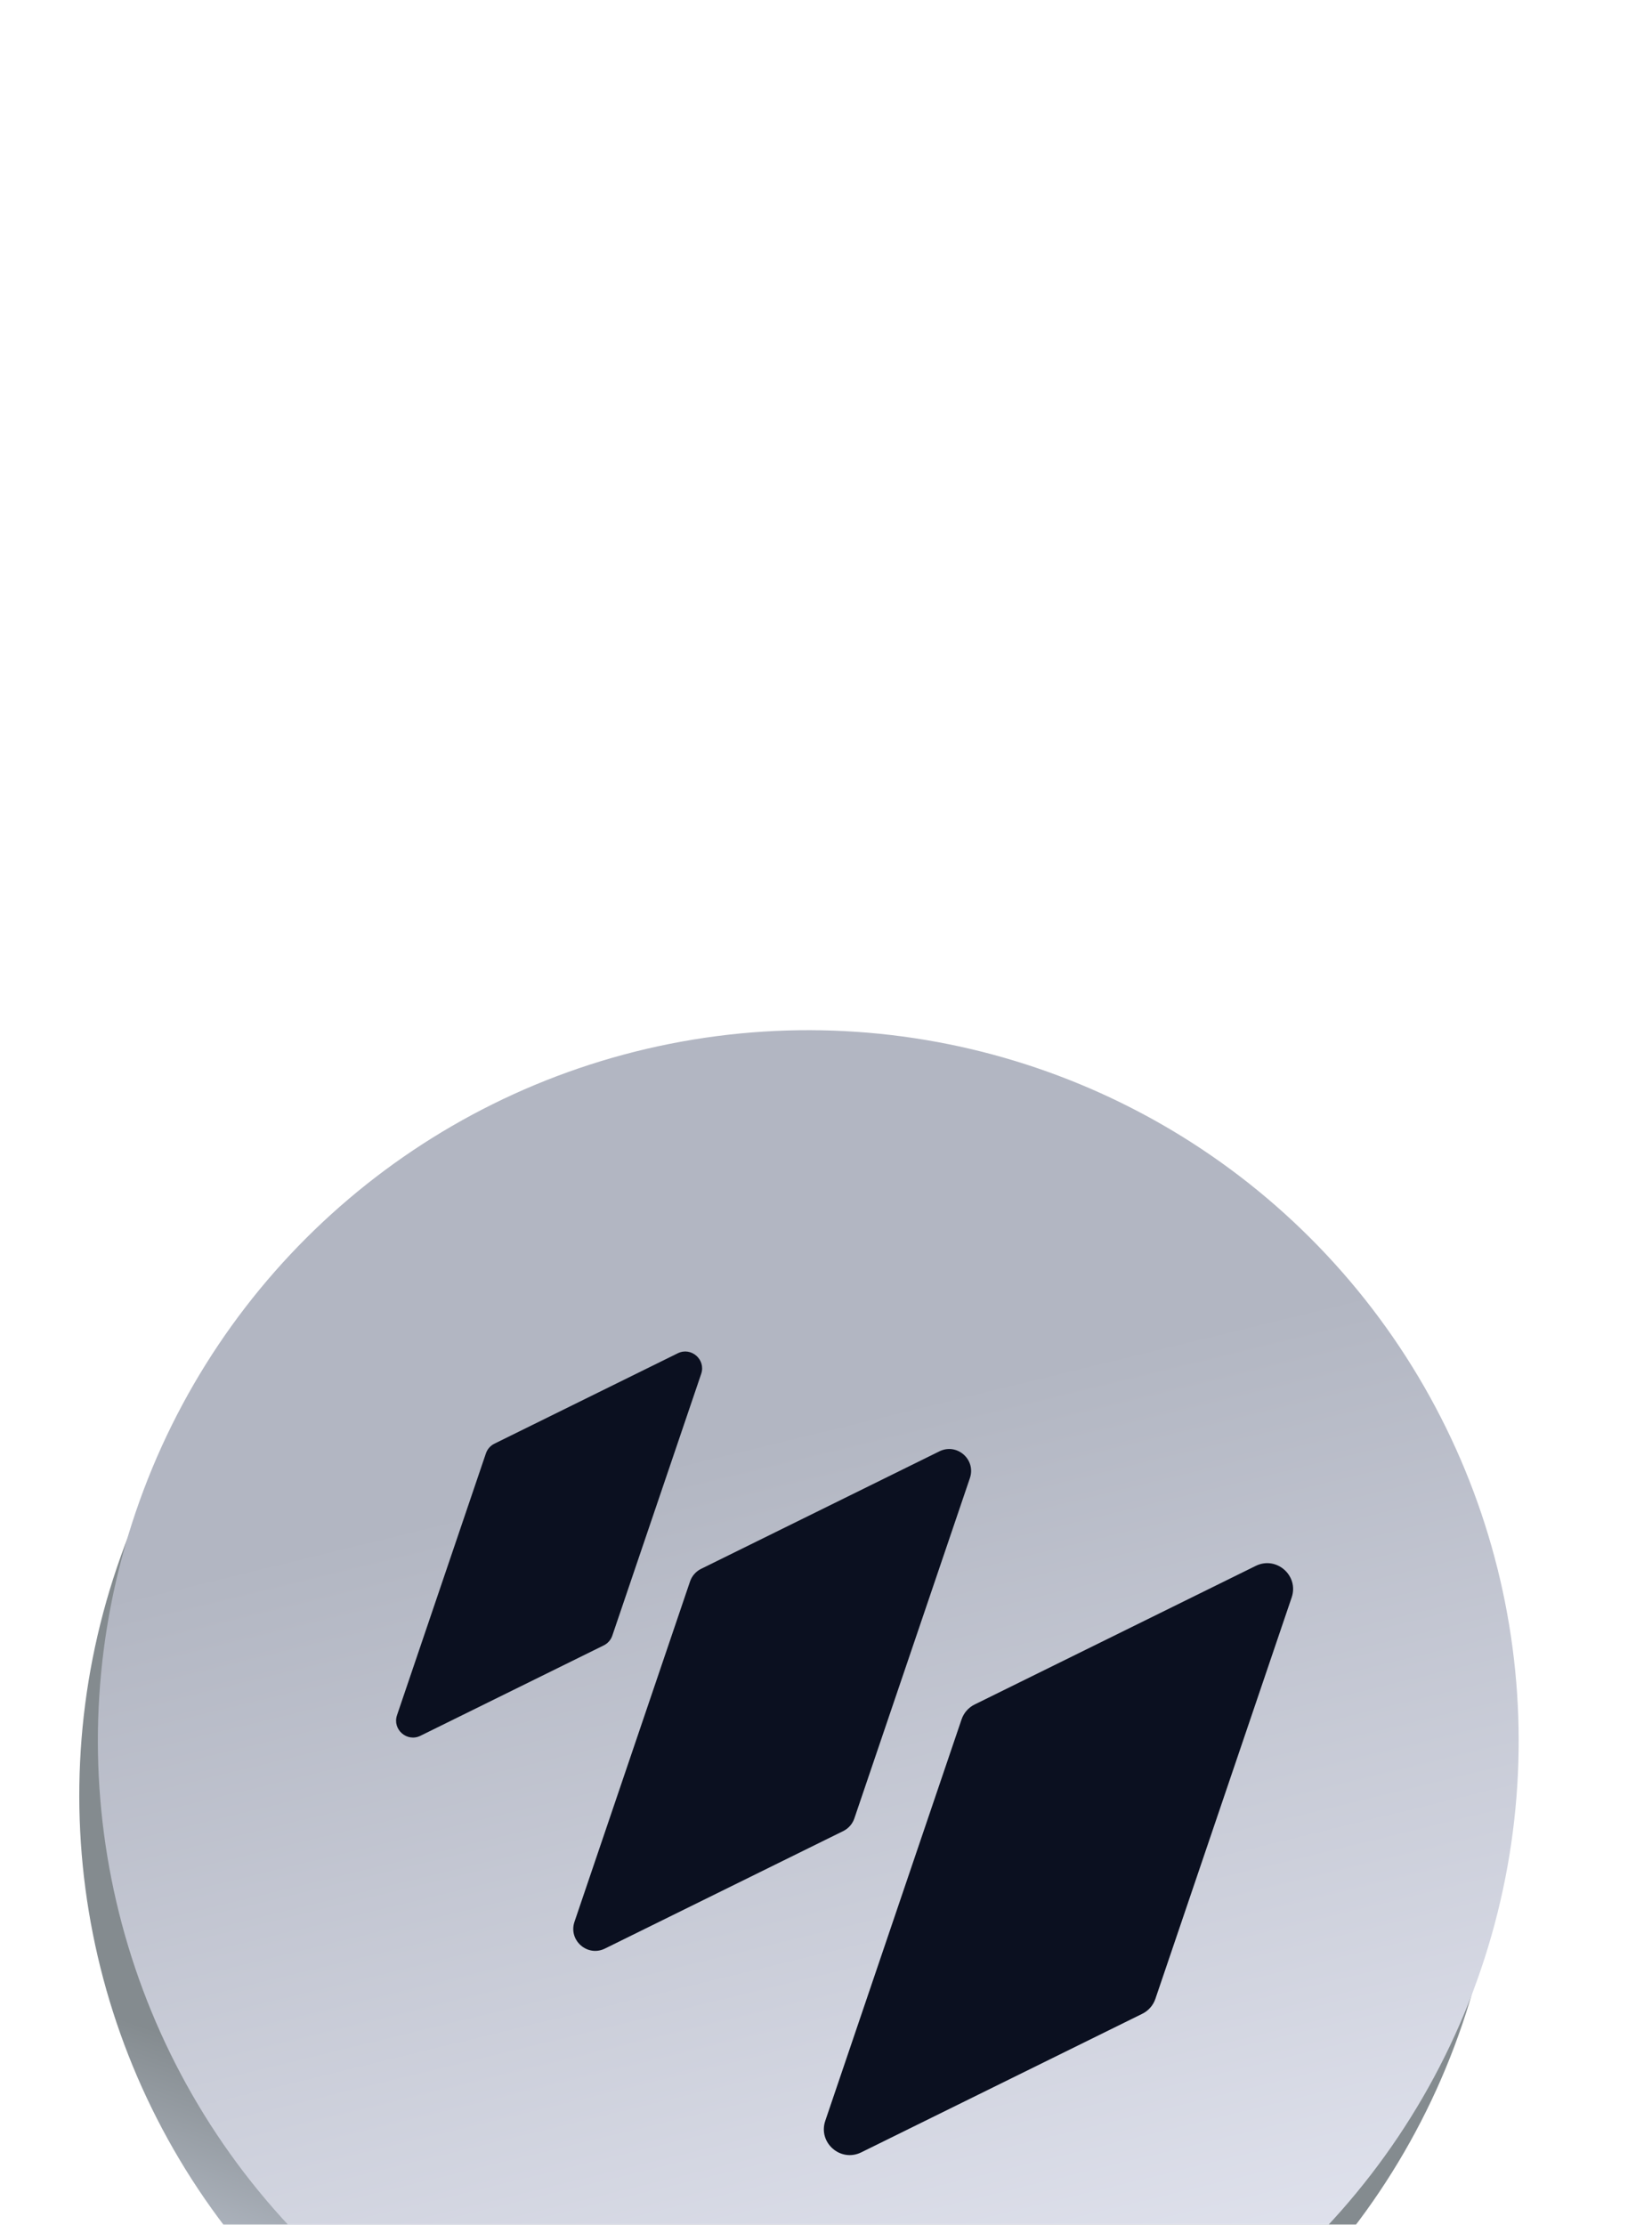
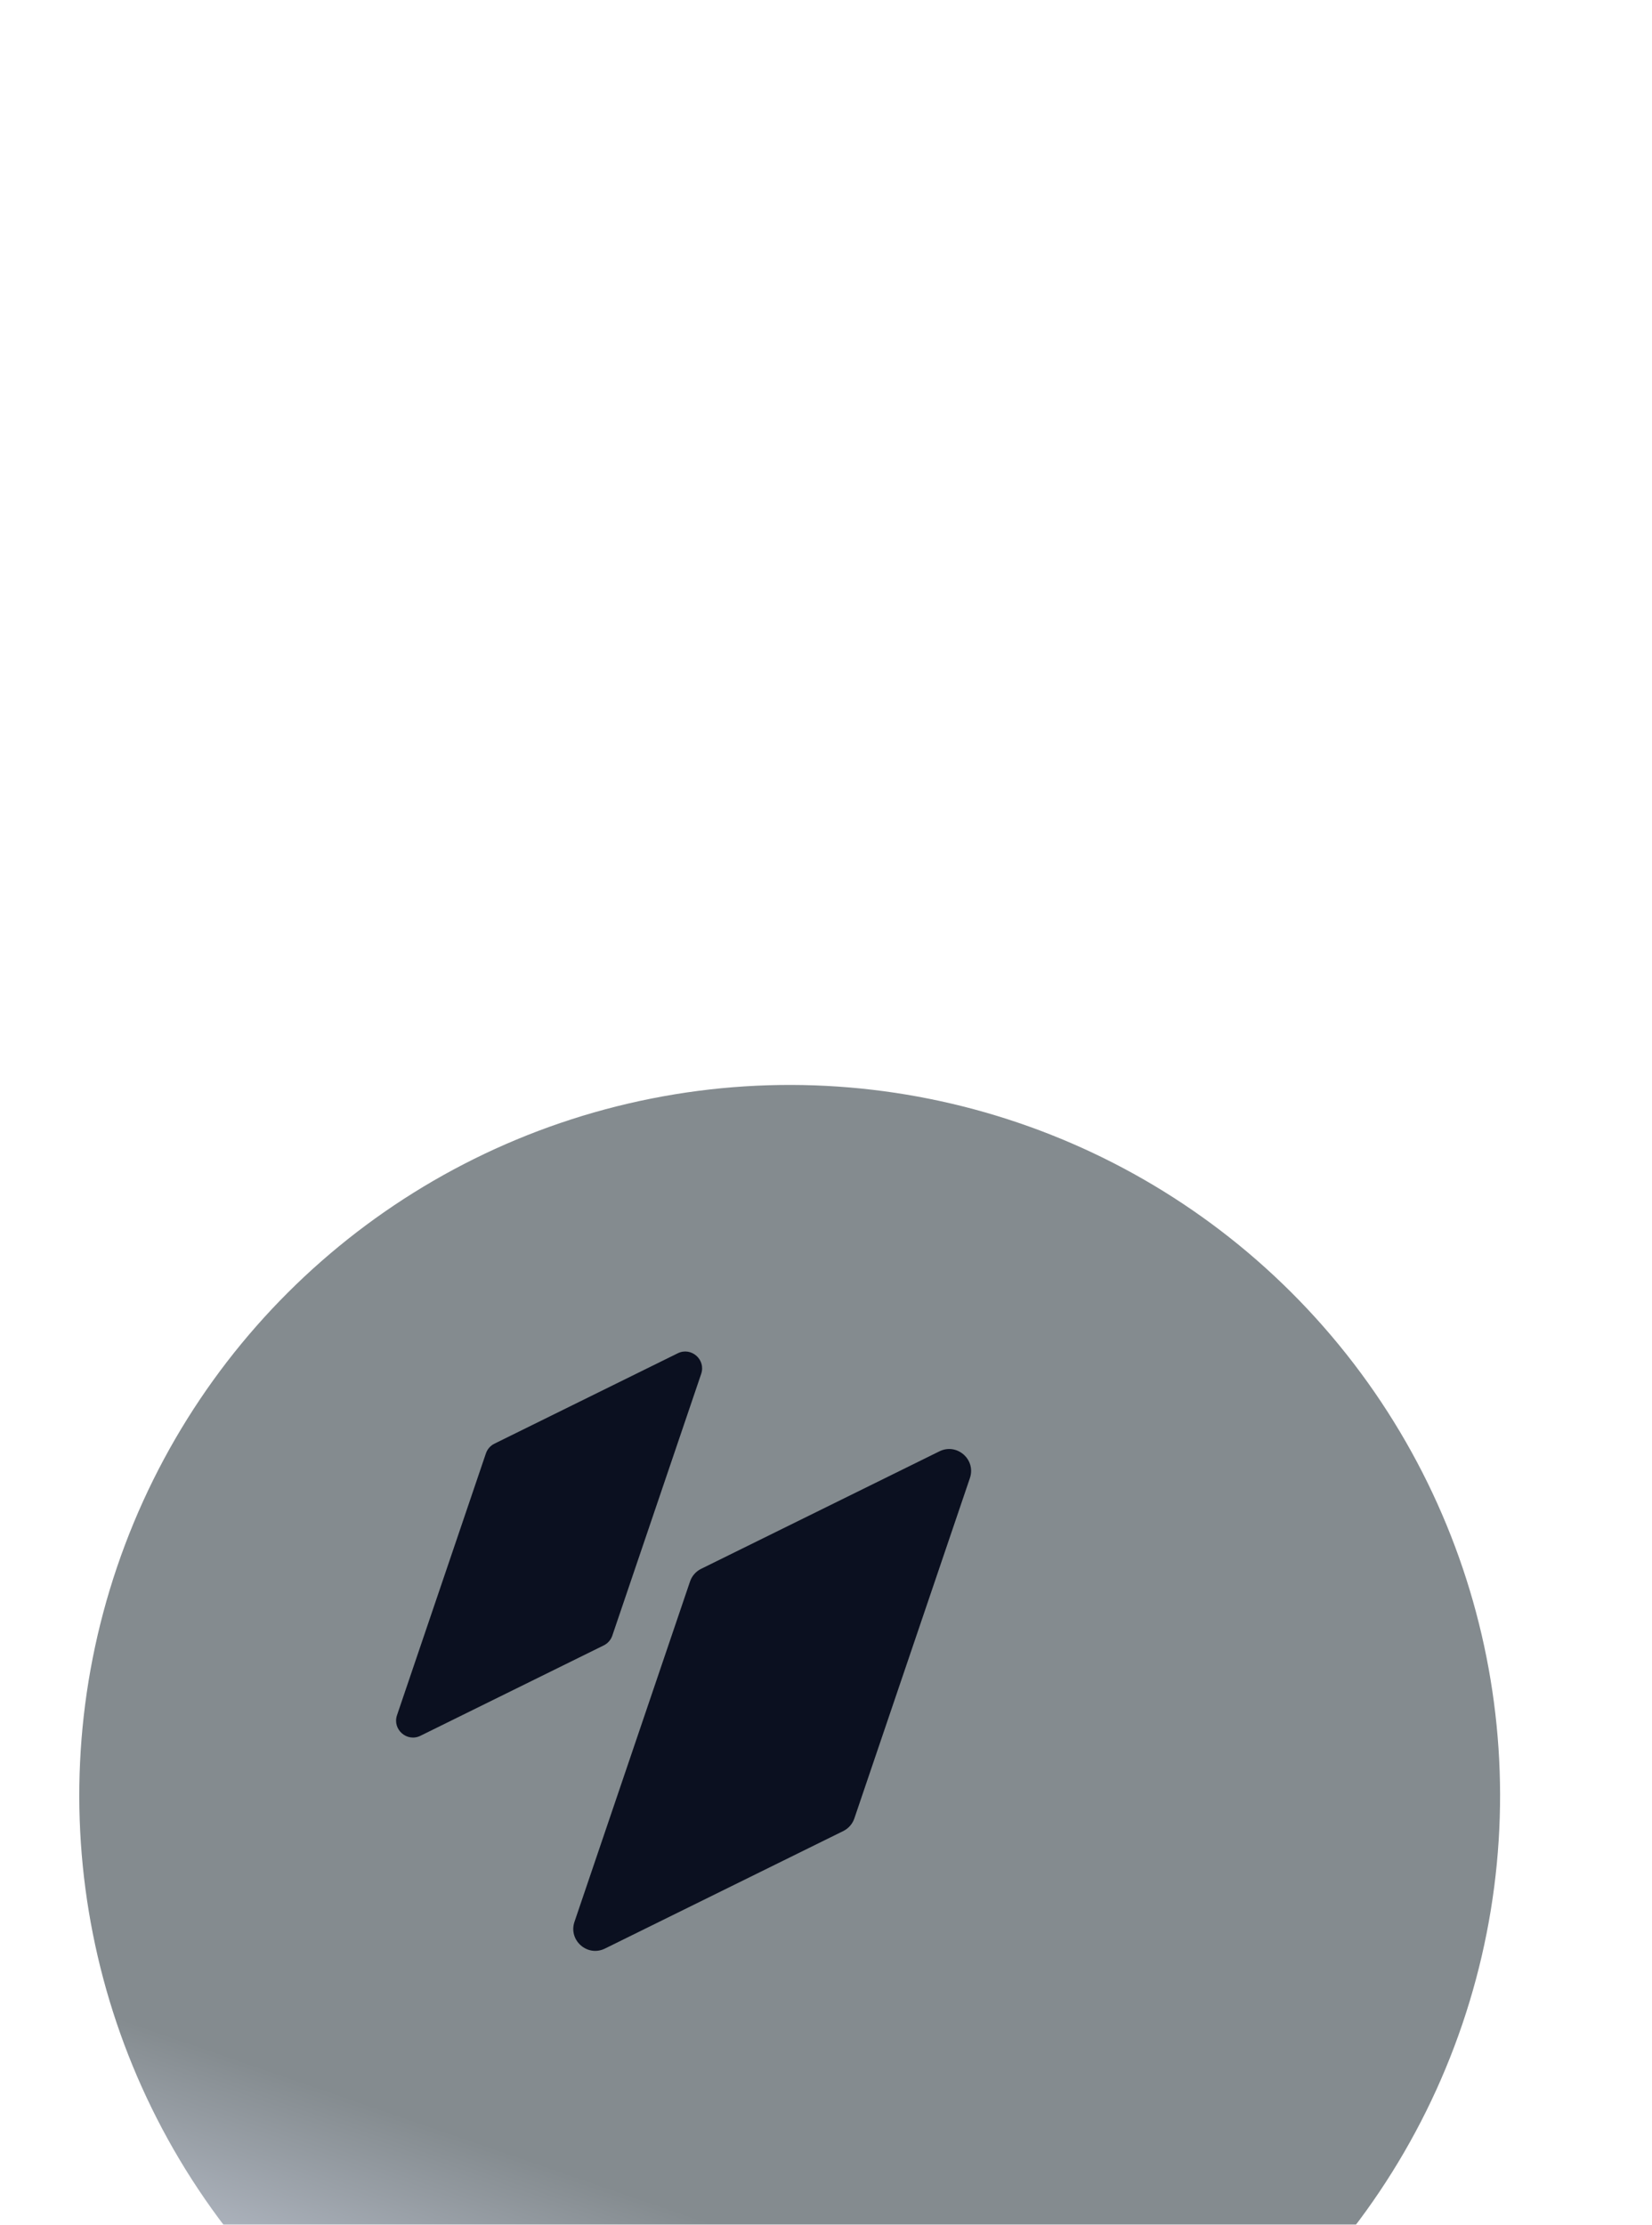
<svg xmlns="http://www.w3.org/2000/svg" width="543" height="731" viewBox="0 0 543 731" fill="none">
  <g filter="url(#filter0_dddd_259_579)">
    <circle cx="385.564" cy="209.998" r="233.5" transform="rotate(18.76 385.564 209.998)" fill="url(#paint0_linear_259_579)" />
-     <circle cx="391.674" cy="192.007" r="233.5" transform="rotate(18.76 391.674 192.007)" fill="url(#paint1_linear_259_579)" />
    <g filter="url(#filter1_i_259_579)">
-       <path d="M503.762 274.794C503.036 276.93 501.492 278.691 499.468 279.688L407.077 325.23C400.279 328.581 392.823 322.04 395.26 314.864L440.061 182.962C440.786 180.826 442.331 179.065 444.355 178.067L536.746 132.525C543.544 129.174 551 135.715 548.562 142.891L503.762 274.794Z" fill="#0B1020" />
-     </g>
+       </g>
    <g filter="url(#filter2_i_259_579)">
      <path d="M404.818 215.5C404.203 217.311 402.893 218.804 401.177 219.649L322.846 258.261C317.082 261.102 310.761 255.557 312.827 249.472L350.81 137.642C351.425 135.831 352.735 134.338 354.451 133.493L432.783 94.881C438.546 92.04 444.867 97.585 442.801 103.669L404.818 215.5Z" fill="#0B1020" />
    </g>
    <g filter="url(#filter3_i_259_579)">
-       <path d="M325.258 155.449C324.785 156.843 323.778 157.991 322.458 158.641L262.203 188.343C257.769 190.528 252.907 186.262 254.496 181.582L283.714 95.559C284.187 94.166 285.195 93.017 286.514 92.367L346.77 62.665C351.203 60.48 356.066 64.746 354.476 69.426L325.258 155.449Z" fill="#0B1020" />
+       <path d="M325.258 155.449C324.785 156.843 323.778 157.991 322.458 158.641L262.203 188.343C257.769 190.528 252.907 186.262 254.496 181.582L283.714 95.559C284.187 94.166 285.195 93.017 286.514 92.367L346.77 62.665C351.203 60.48 356.066 64.746 354.476 69.426Z" fill="#0B1020" />
    </g>
  </g>
  <defs>
    <filter id="filter0_dddd_259_579" x="-62.626" y="-120.183" width="786.49" height="913.37" filterUnits="userSpaceOnUse" color-interpolation-filters="sRGB">
      <feFlood flood-opacity="0" result="BackgroundImageFix" />
      <feColorMatrix in="SourceAlpha" type="matrix" values="0 0 0 0 0 0 0 0 0 0 0 0 0 0 0 0 0 0 127 0" result="hardAlpha" />
      <feOffset dx="-4" dy="13" />
      <feGaussianBlur stdDeviation="14.5" />
      <feColorMatrix type="matrix" values="0 0 0 0 0 0 0 0 0 0 0 0 0 0 0 0 0 0 0.1 0" />
      <feBlend mode="normal" in2="BackgroundImageFix" result="effect1_dropShadow_259_579" />
      <feColorMatrix in="SourceAlpha" type="matrix" values="0 0 0 0 0 0 0 0 0 0 0 0 0 0 0 0 0 0 127 0" result="hardAlpha" />
      <feOffset dx="-17" dy="51" />
      <feGaussianBlur stdDeviation="26.5" />
      <feColorMatrix type="matrix" values="0 0 0 0 0 0 0 0 0 0 0 0 0 0 0 0 0 0 0.09 0" />
      <feBlend mode="normal" in2="effect1_dropShadow_259_579" result="effect2_dropShadow_259_579" />
      <feColorMatrix in="SourceAlpha" type="matrix" values="0 0 0 0 0 0 0 0 0 0 0 0 0 0 0 0 0 0 127 0" result="hardAlpha" />
      <feOffset dx="-38" dy="114" />
      <feGaussianBlur stdDeviation="36" />
      <feColorMatrix type="matrix" values="0 0 0 0 0 0 0 0 0 0 0 0 0 0 0 0 0 0 0.05 0" />
      <feBlend mode="normal" in2="effect2_dropShadow_259_579" result="effect3_dropShadow_259_579" />
      <feColorMatrix in="SourceAlpha" type="matrix" values="0 0 0 0 0 0 0 0 0 0 0 0 0 0 0 0 0 0 127 0" result="hardAlpha" />
      <feOffset dx="-67" dy="202" />
      <feGaussianBlur stdDeviation="42.5" />
      <feColorMatrix type="matrix" values="0 0 0 0 0 0 0 0 0 0 0 0 0 0 0 0 0 0 0.01 0" />
      <feBlend mode="normal" in2="effect3_dropShadow_259_579" result="effect4_dropShadow_259_579" />
      <feBlend mode="normal" in="SourceGraphic" in2="effect4_dropShadow_259_579" result="shape" />
    </filter>
    <filter id="filter1_i_259_579" x="394.788" y="131.622" width="156.247" height="196.511" filterUnits="userSpaceOnUse" color-interpolation-filters="sRGB">
      <feFlood flood-opacity="0" result="BackgroundImageFix" />
      <feBlend mode="normal" in="SourceGraphic" in2="BackgroundImageFix" result="shape" />
      <feColorMatrix in="SourceAlpha" type="matrix" values="0 0 0 0 0 0 0 0 0 0 0 0 0 0 0 0 0 0 127 0" result="hardAlpha" />
      <feOffset dx="2" dy="2" />
      <feGaussianBlur stdDeviation="5" />
      <feComposite in2="hardAlpha" operator="arithmetic" k2="-1" k3="1" />
      <feColorMatrix type="matrix" values="0 0 0 0 0 0 0 0 0 0 0 0 0 0 0 0 0 0 1 0" />
      <feBlend mode="normal" in2="shape" result="effect1_innerShadow_259_579" />
    </filter>
    <filter id="filter2_i_259_579" x="312.427" y="94.115" width="132.774" height="166.911" filterUnits="userSpaceOnUse" color-interpolation-filters="sRGB">
      <feFlood flood-opacity="0" result="BackgroundImageFix" />
      <feBlend mode="normal" in="SourceGraphic" in2="BackgroundImageFix" result="shape" />
      <feColorMatrix in="SourceAlpha" type="matrix" values="0 0 0 0 0 0 0 0 0 0 0 0 0 0 0 0 0 0 127 0" result="hardAlpha" />
      <feOffset dx="2" dy="2" />
      <feGaussianBlur stdDeviation="5" />
      <feComposite in2="hardAlpha" operator="arithmetic" k2="-1" k3="1" />
      <feColorMatrix type="matrix" values="0 0 0 0 0 0 0 0 0 0 0 0 0 0 0 0 0 0 1 0" />
      <feBlend mode="normal" in2="shape" result="effect1_innerShadow_259_579" />
    </filter>
    <filter id="filter3_i_259_579" x="254.188" y="62.077" width="102.596" height="128.855" filterUnits="userSpaceOnUse" color-interpolation-filters="sRGB">
      <feFlood flood-opacity="0" result="BackgroundImageFix" />
      <feBlend mode="normal" in="SourceGraphic" in2="BackgroundImageFix" result="shape" />
      <feColorMatrix in="SourceAlpha" type="matrix" values="0 0 0 0 0 0 0 0 0 0 0 0 0 0 0 0 0 0 127 0" result="hardAlpha" />
      <feOffset dx="2" dy="2" />
      <feGaussianBlur stdDeviation="5" />
      <feComposite in2="hardAlpha" operator="arithmetic" k2="-1" k3="1" />
      <feColorMatrix type="matrix" values="0 0 0 0 0 0 0 0 0 0 0 0 0 0 0 0 0 0 1 0" />
      <feBlend mode="normal" in2="shape" result="effect1_innerShadow_259_579" />
    </filter>
    <linearGradient id="paint0_linear_259_579" x1="386.064" y1="350.998" x2="385.564" y2="443.498" gradientUnits="userSpaceOnUse">
      <stop stop-color="#848B8F" />
      <stop offset="1" stop-color="#C7CDDB" />
    </linearGradient>
    <linearGradient id="paint1_linear_259_579" x1="287.174" y1="139.007" x2="469.674" y2="425.507" gradientUnits="userSpaceOnUse">
      <stop stop-color="#B2B6C2" />
      <stop offset="1" stop-color="#E5E7F2" />
    </linearGradient>
  </defs>
</svg>